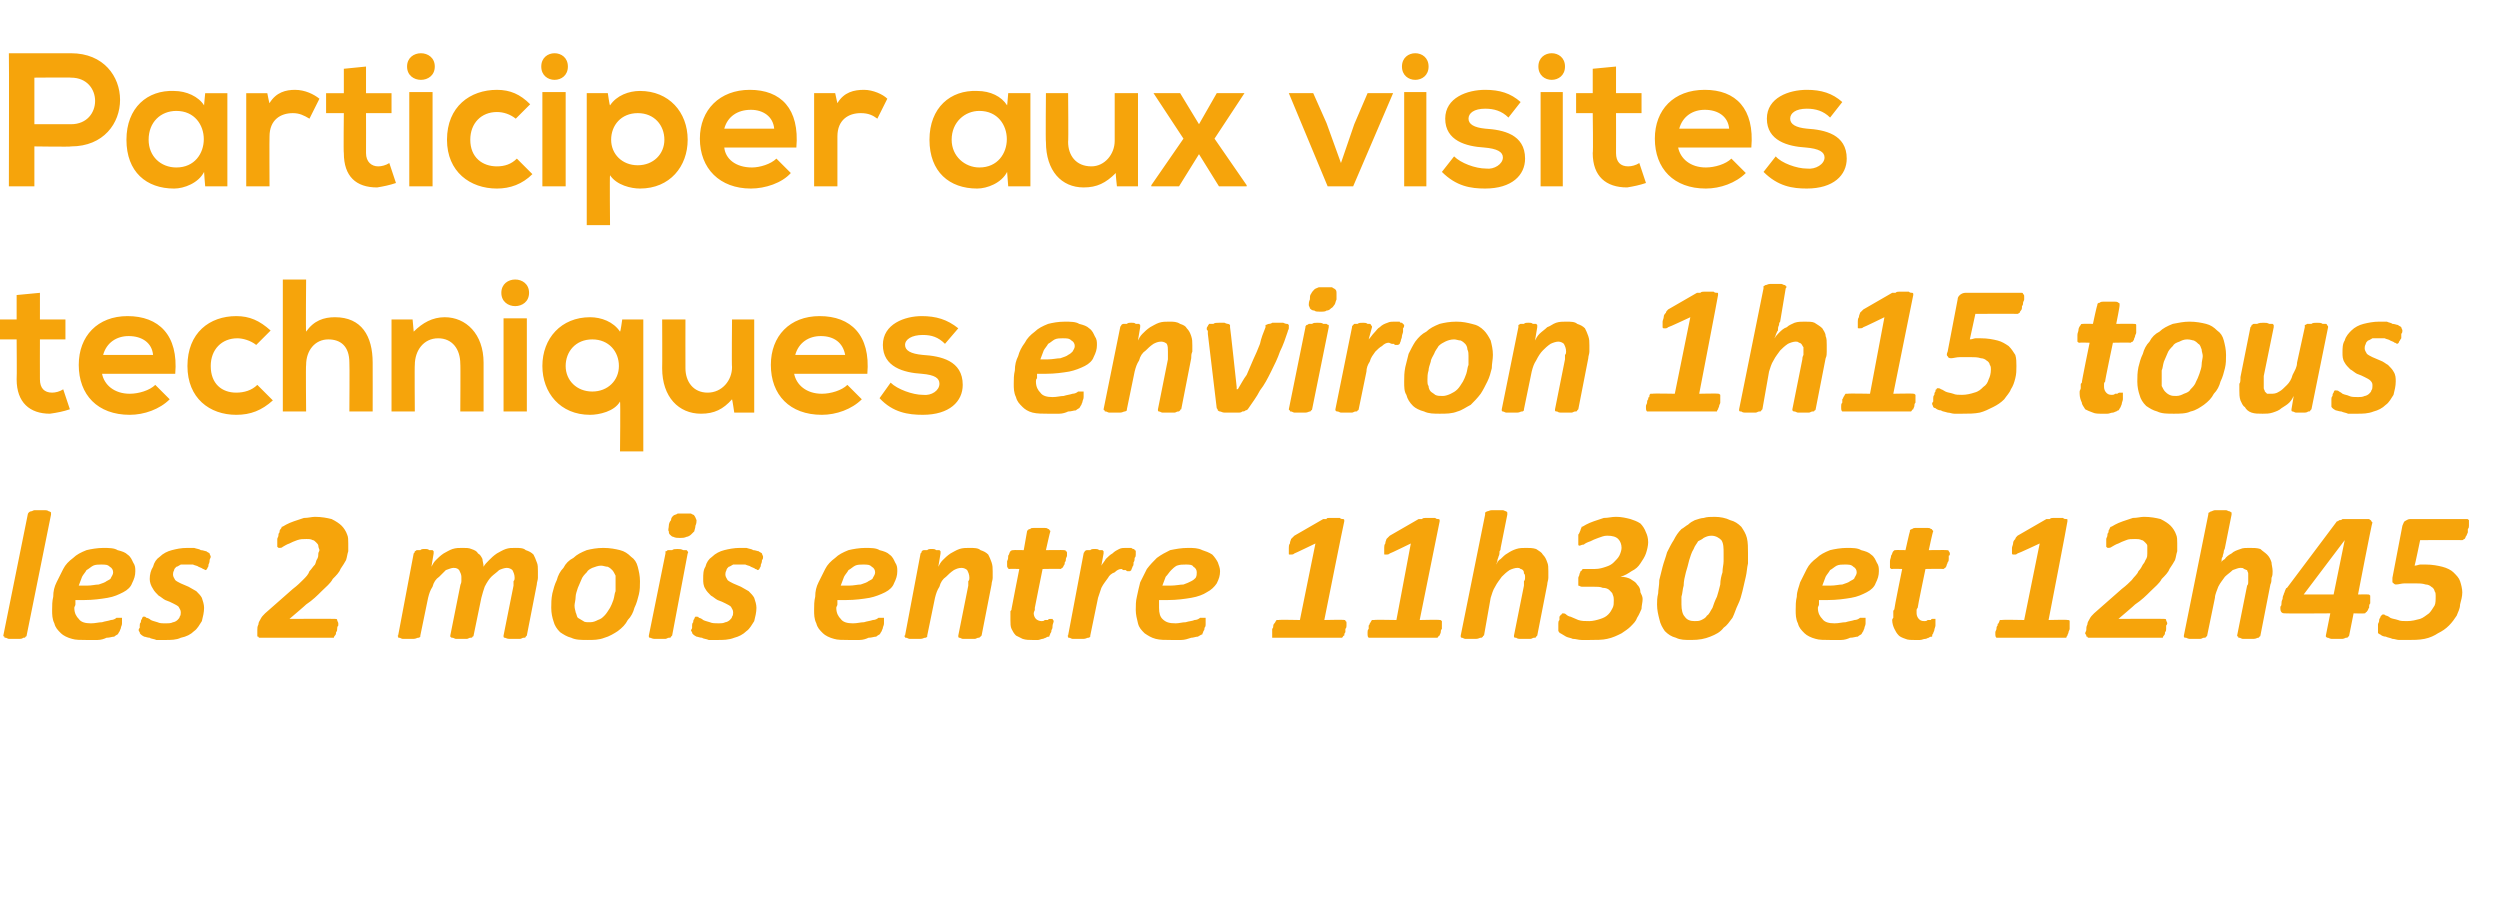
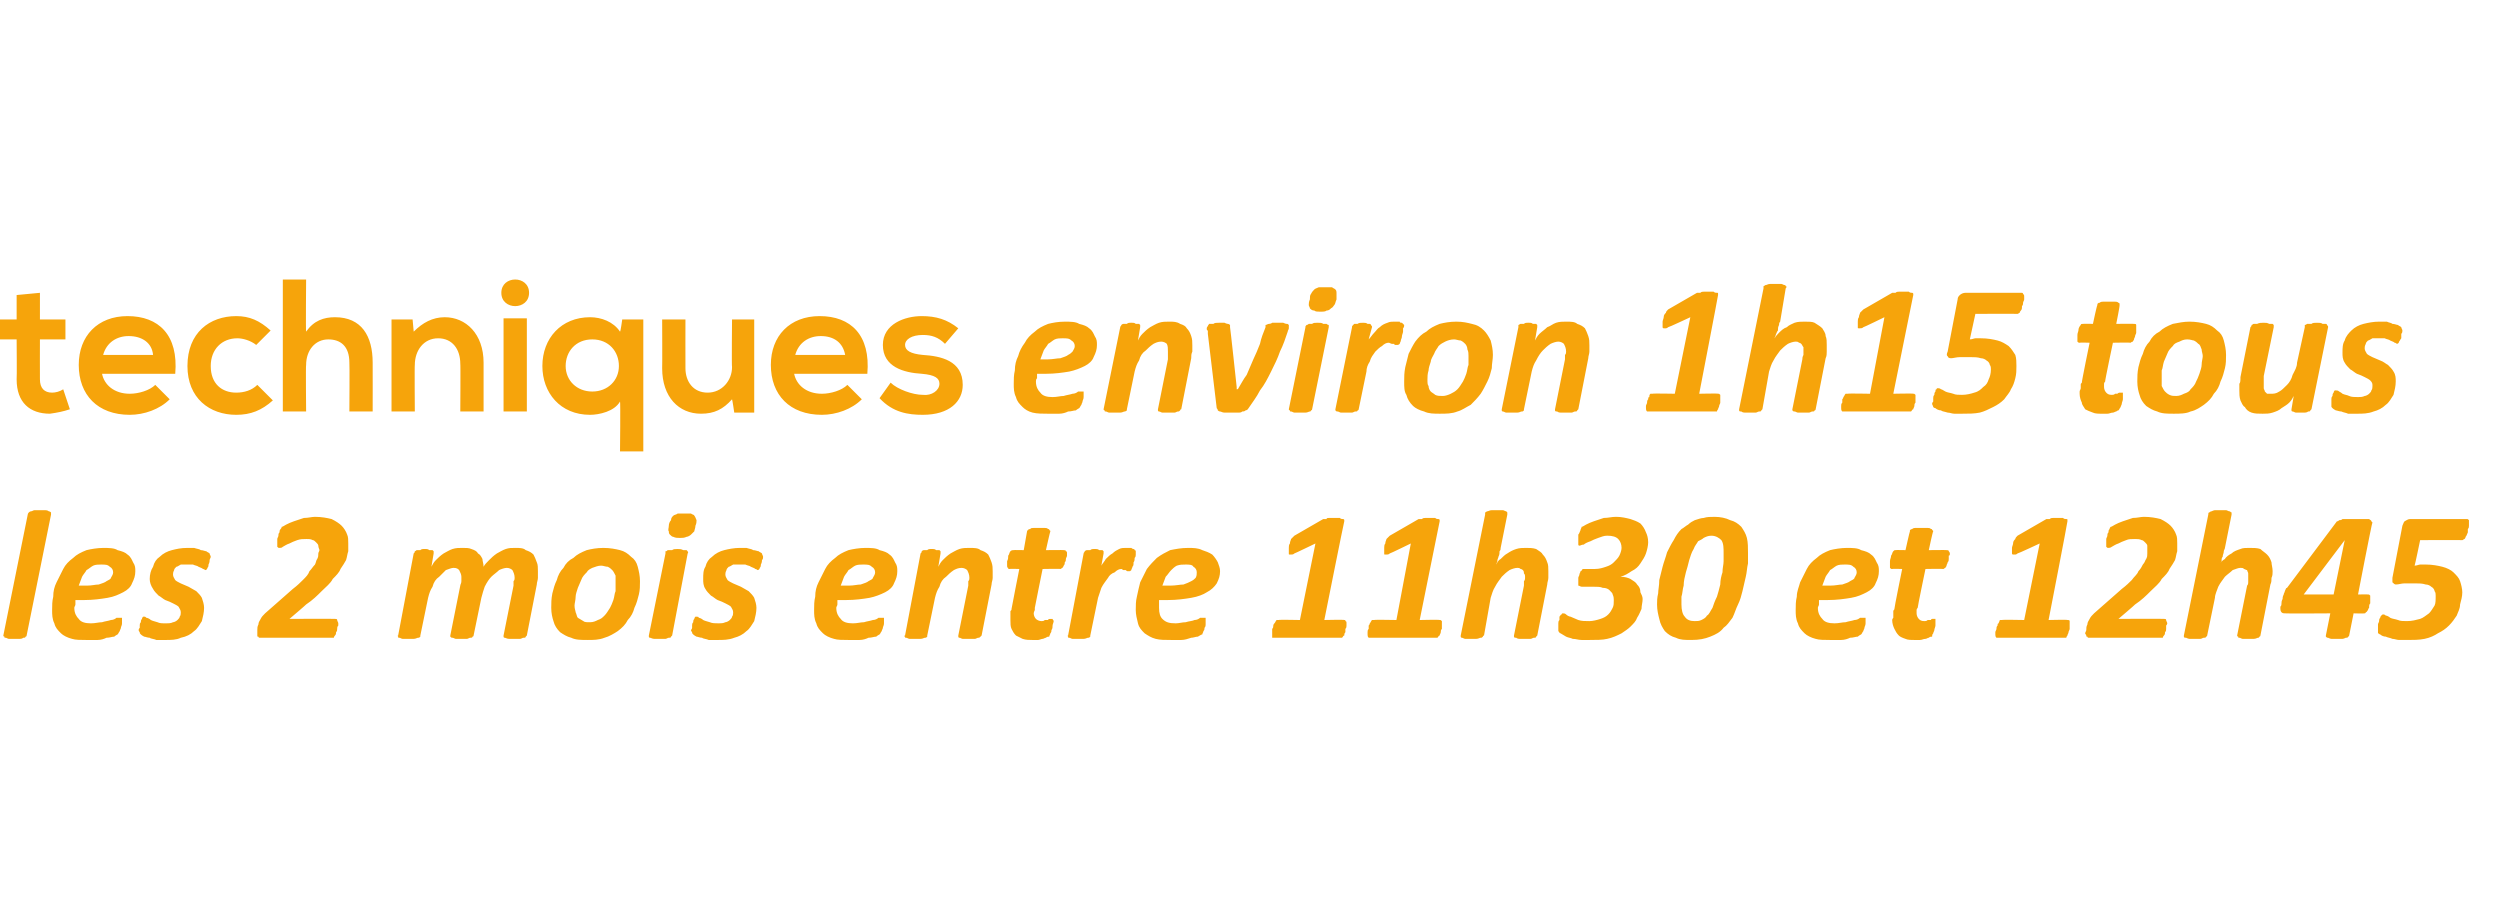
<svg xmlns="http://www.w3.org/2000/svg" version="1.1" width="225.4px" height="83.3px" viewBox="0 -4 225.4 83.3" style="top:-4px">
  <desc>Participer aux visites techniques environ 1h15 tous les 2 mois entre 11h30 et 12h45</desc>
  <defs />
  <g id="Polygon44850">
    <path d="m2.4 53.3c0 0 0 .1-.1.1c0 .1-.1.1-.2.1c0 0-.1.1-.3.1c-.1 0-.3 0-.5 0c-.2 0-.4 0-.5 0c-.1 0-.2-.1-.3-.1c-.1 0-.1 0-.1-.1c-.1 0-.1-.1-.1-.1c0 0 2.2-10.9 2.2-10.9c0-.1.1-.2.1-.2c0 0 .1-.1.2-.1c.1 0 .2-.1.3-.1c.2 0 .3 0 .5 0c.2 0 .4 0 .5 0c.2 0 .3.1.3.1c.1 0 .2.1.2.1c0 0 0 .1 0 .2c0 0-2.2 10.9-2.2 10.9zm9.8-5.8c0 .4-.1.7-.3 1.1c-.1.3-.4.6-.8.8c-.4.2-.8.4-1.4.5c-.6.1-1.3.2-2.1.2c0 0-.8 0-.8 0c0 .1 0 .3 0 .4c0 .1-.1.2-.1.3c0 .5.2.8.4 1c.2.3.6.4 1.1.4c.4 0 .7-.1 1-.1c.3-.1.5-.1.8-.2c.2 0 .4-.1.5-.2c.2 0 .3 0 .3 0c.1 0 .1 0 .2 0c0 .1 0 .1 0 .2c0 .1 0 .2 0 .3c0 .2-.1.3-.1.4c0 .1-.1.2-.1.3c-.1.1-.1.2-.2.3c0 0-.2.1-.3.2c-.2 0-.4.1-.7.1c-.2.1-.5.2-.8.2c-.3 0-.6 0-1 0c-.5 0-1 0-1.3-.1c-.4-.1-.8-.3-1-.5c-.3-.3-.5-.5-.6-.9c-.2-.4-.2-.8-.2-1.2c0-.4 0-.8.1-1.2c0-.5.1-.9.3-1.3c.2-.4.4-.8.6-1.2c.2-.4.5-.7.9-1c.3-.3.7-.5 1.2-.7c.4-.1 1-.2 1.5-.2c.5 0 1 0 1.3.2c.4.1.7.2.9.4c.3.2.4.5.5.7c.2.3.2.5.2.8zm-2 .1c0-.2-.1-.4-.3-.5c-.2-.2-.4-.2-.8-.2c-.2 0-.5 0-.7.1c-.2.1-.4.3-.6.4c-.1.2-.3.4-.4.6c-.1.3-.2.5-.3.8c0 0 .7 0 .7 0c.5 0 .8-.1 1.1-.1c.3-.1.6-.2.7-.3c.2-.1.4-.2.4-.3c.1-.2.2-.3.2-.5zm8.7-1.7c0 .1.1.2.1.3c0 .1-.1.2-.1.3c0 .1 0 .2-.1.4c0 .1 0 .2-.1.3c0 .1-.1.2-.2.2c0 0-.1-.1-.2-.1c-.1-.1-.2-.1-.4-.2c-.1-.1-.3-.1-.5-.2c-.1 0-.4 0-.6 0c-.2 0-.4 0-.5 0c-.2.1-.3.2-.4.2c-.1.1-.2.2-.2.3c-.1.2-.1.3-.1.4c0 .2.1.3.2.5c.1.1.3.2.5.3c.2.1.5.2.7.3c.2.1.5.3.7.4c.2.2.4.4.5.6c.1.3.2.6.2.9c0 .4-.1.8-.2 1.2c-.2.3-.4.7-.7.9c-.3.3-.7.5-1.2.6c-.4.2-.9.2-1.4.2c-.3 0-.6 0-.8 0c-.2-.1-.5-.1-.6-.2c-.2 0-.4-.1-.5-.1c-.2-.1-.3-.2-.3-.2c-.1-.1-.1-.1-.1-.2c0 0-.1-.1-.1-.2c0 0 0-.1.1-.2c0 0 0-.1 0-.2c0-.1 0-.2.1-.3c0-.1 0-.2.1-.3c0 0 0-.1.1-.2c0 0 0 0 .1 0c.1 0 .1 0 .2.1c.1 0 .3.1.4.2c.2.1.3.1.6.2c.2.1.4.1.8.1c.2 0 .4 0 .6-.1c.1 0 .3-.1.4-.2c.1-.1.2-.2.2-.3c.1-.1.1-.3.1-.4c0-.2-.1-.3-.2-.5c-.1-.1-.3-.2-.5-.3c-.2-.1-.4-.2-.7-.3c-.2-.1-.4-.3-.6-.4c-.2-.2-.4-.4-.5-.6c-.2-.3-.3-.6-.3-.9c0-.4.1-.8.3-1.1c.1-.4.3-.7.6-.9c.3-.3.7-.5 1.1-.6c.4-.1.8-.2 1.4-.2c.2 0 .4 0 .6 0c.3.1.5.1.6.2c.2 0 .4.1.5.1c.1.1.2.1.3.2c0 0 0 0 0 0zm11.6 6.3c0 0 0 .1 0 .2c-.1.1-.1.2-.1.3c0 .1 0 .2-.1.3c0 .1 0 .2-.1.3c0 0-.1.1-.1.2c-.1 0-.1 0-.2 0c0 0-6.2 0-6.2 0c-.1 0-.2 0-.3 0c0 0-.1 0-.1-.1c-.1 0-.1 0-.1-.1c0-.1 0-.1 0-.2c0-.1 0-.2 0-.3c0-.2 0-.3.1-.5c0-.2.1-.3.2-.5c.1-.2.2-.3.4-.5c0 0 2.5-2.2 2.5-2.2c.4-.3.7-.6.9-.8c.3-.3.5-.5.6-.8c.2-.2.3-.4.5-.6c.1-.2.1-.4.2-.5c.1-.2.1-.3.1-.5c0-.1.1-.2.1-.3c0-.1-.1-.2-.1-.4c0-.1-.1-.2-.2-.3c-.1-.1-.2-.2-.3-.2c-.2-.1-.3-.1-.6-.1c-.3 0-.5 0-.8.1c-.3.1-.5.2-.7.3c-.3.1-.4.2-.6.3c-.1.1-.2.1-.3.1c-.1 0-.1 0-.2-.1c0-.1 0-.2 0-.3c0 0 0-.1 0-.1c0-.1 0-.2 0-.3c0-.1.1-.2.1-.3c0-.1 0-.2.1-.3c0-.1 0-.2.1-.3c0 0 .1-.1.1-.2c.1 0 .2-.1.4-.2c.2-.1.4-.2.7-.3c.3-.1.6-.2.9-.3c.4 0 .7-.1 1-.1c.6 0 1.1.1 1.5.2c.4.2.7.4.9.6c.2.2.4.5.5.8c.1.2.1.5.1.8c0 .2 0 .5 0 .7c-.1.3-.1.5-.2.8c-.1.2-.3.5-.5.8c-.1.3-.4.6-.7.9c-.2.4-.6.7-1 1.1c-.4.4-.8.8-1.4 1.2c.03 0-1.5 1.3-1.5 1.3c0 0 4.1-.02 4.1 0c.1 0 .2 0 .2.1c0 .1.1.2.1.3zm17 1.1c0 0-.1.1-.1.1c0 .1-.1.1-.2.1c-.1 0-.2.1-.3.1c-.2 0-.3 0-.5 0c-.2 0-.4 0-.5 0c-.2 0-.3-.1-.4-.1c0 0-.1 0-.1-.1c0 0 0-.1 0-.1c0 0 .9-4.5.9-4.5c0-.1 0-.2 0-.4c.1-.1.1-.2.1-.3c0-.3-.1-.5-.2-.7c-.1-.1-.3-.2-.5-.2c-.2 0-.5.1-.7.2c-.2.2-.5.4-.7.6c-.2.2-.4.5-.6.9c-.1.3-.2.6-.3 1c0 0-.7 3.4-.7 3.4c0 0 0 .1-.1.1c0 .1-.1.1-.2.1c-.1 0-.2.1-.3.1c-.1 0-.3 0-.5 0c-.2 0-.4 0-.5 0c-.1 0-.2-.1-.3-.1c-.1 0-.1 0-.2-.1c0 0 0-.1 0-.1c0 0 .9-4.5.9-4.5c0-.1.1-.2.1-.4c0-.1 0-.2 0-.4c0-.2-.1-.4-.2-.6c-.1-.1-.2-.2-.5-.2c-.2 0-.4.1-.7.2c-.2.2-.4.4-.6.6c-.3.2-.5.5-.6.9c-.2.3-.3.6-.4 1c0 0-.7 3.4-.7 3.4c0 0 0 .1 0 .1c-.1.1-.1.1-.2.1c-.1 0-.2.1-.4.1c-.1 0-.3 0-.5 0c-.2 0-.3 0-.5 0c-.1 0-.2-.1-.3-.1c-.1 0-.1 0-.1-.1c0 0-.1-.1 0-.1c0 0 1.4-7.4 1.4-7.4c.1-.1.1-.1.1-.2c.1 0 .1-.1.2-.1c.1 0 .2 0 .3 0c.1-.1.2-.1.4-.1c.2 0 .3 0 .4.1c.1 0 .2 0 .3 0c0 0 .1.1.1.1c0 .1 0 .1 0 .2c0 0-.2 1.2-.2 1.2c.1-.2.2-.4.4-.6c.2-.2.4-.4.7-.6c.2-.1.5-.3.8-.4c.3-.1.6-.1.9-.1c.3 0 .6 0 .8.1c.3.1.5.2.6.4c.2.1.3.3.4.5c0 .2.1.4.1.7c.1-.2.3-.4.5-.6c.2-.2.4-.4.7-.6c.2-.1.5-.3.8-.4c.3-.1.5-.1.9-.1c.3 0 .7 0 .9.2c.3.1.5.2.7.4c.1.2.2.4.3.7c.1.2.1.5.1.8c0 .2 0 .4 0 .6c0 .2-.1.4-.1.6c0 0-.9 4.6-.9 4.6zm10.2-4.9c0 .4 0 .8-.1 1.2c-.1.4-.2.8-.4 1.2c-.1.4-.3.8-.6 1.1c-.2.4-.5.7-.9 1c-.3.2-.8.5-1.2.6c-.5.2-1 .2-1.5.2c-.6 0-1.1 0-1.5-.2c-.4-.1-.7-.3-1-.5c-.3-.3-.5-.6-.6-1c-.1-.3-.2-.7-.2-1.2c0-.4 0-.8.1-1.3c.1-.4.2-.8.4-1.2c.1-.4.3-.8.6-1.1c.2-.4.5-.7.9-.9c.3-.3.7-.5 1.2-.7c.4-.1.9-.2 1.5-.2c.6 0 1.1.1 1.5.2c.4.1.7.3 1 .6c.3.2.5.5.6.9c.1.4.2.8.2 1.3zm-2.2.1c0-.2 0-.4 0-.6c-.1-.2-.2-.4-.3-.5c-.1-.1-.2-.2-.4-.3c-.2 0-.4-.1-.6-.1c-.3 0-.5.1-.8.2c-.2.1-.4.2-.5.4c-.2.2-.4.4-.5.7c-.1.2-.2.5-.3.7c-.1.3-.2.6-.2.8c0 .3-.1.6-.1.8c0 .3.1.5.1.6c.1.2.1.4.2.5c.2.1.3.2.5.3c.1.1.3.1.6.1c.3 0 .5-.1.7-.2c.3-.1.4-.2.6-.4c.2-.2.3-.4.5-.7c.1-.2.2-.4.3-.7c.1-.3.1-.6.2-.8c0-.3 0-.6 0-.8zm7.2-5.1c0 .2-.1.4-.1.5c-.1.1-.2.2-.3.3c-.1.1-.3.2-.4.2c-.2.1-.4.1-.6.1c-.2 0-.4 0-.6-.1c-.1 0-.2-.1-.3-.2c-.1-.1-.1-.2-.1-.3c-.1-.1 0-.3 0-.5c0-.2.1-.4.2-.5c0-.2.1-.3.2-.4c.1-.1.3-.1.4-.2c.2 0 .4 0 .6 0c.3 0 .5 0 .6 0c.1.1.3.1.3.2c.1.1.1.2.2.4c0 .1 0 .3-.1.5zm-2.1 9.9c0 0-.1.1-.1.1c0 .1-.1.1-.2.1c-.1 0-.2.1-.3.1c-.2 0-.3 0-.5 0c-.2 0-.4 0-.5 0c-.2 0-.3-.1-.4-.1c0 0-.1 0-.1-.1c0 0 0-.1 0-.1c0 0 1.5-7.4 1.5-7.4c0-.1 0-.1 0-.2c.1 0 .1 0 .2-.1c.1 0 .2 0 .4 0c.1-.1.3-.1.5-.1c.2 0 .3 0 .5.1c.1 0 .2 0 .3 0c.1.1.1.1.1.1c0 .1.1.1 0 .2c0 0-1.4 7.4-1.4 7.4zm8.1-7.4c0 .1.1.2.1.3c0 .1 0 .2-.1.3c0 .1 0 .2-.1.4c0 .1 0 .2-.1.3c0 .1-.1.2-.2.2c0 0-.1-.1-.2-.1c-.1-.1-.2-.1-.4-.2c-.1-.1-.3-.1-.5-.2c-.1 0-.4 0-.6 0c-.2 0-.4 0-.5 0c-.2.1-.3.2-.4.2c-.1.1-.2.2-.2.3c-.1.2-.1.3-.1.4c0 .2.1.3.2.5c.1.1.3.2.5.3c.2.1.5.2.7.3c.2.1.5.3.7.4c.2.2.4.4.5.6c.1.3.2.6.2.9c0 .4-.1.8-.2 1.2c-.2.3-.4.7-.7.9c-.3.3-.7.5-1.1.6c-.5.2-1 .2-1.5.2c-.3 0-.6 0-.8 0c-.2-.1-.5-.1-.6-.2c-.2 0-.4-.1-.5-.1c-.2-.1-.3-.2-.3-.2c-.1-.1-.1-.1-.1-.2c0 0-.1-.1-.1-.2c0 0 .1-.1.1-.2c0 0 0-.1 0-.2c0-.1 0-.2.1-.3c0-.1 0-.2.1-.3c0 0 0-.1.1-.2c0 0 0 0 .1 0c.1 0 .2 0 .2.1c.1 0 .3.1.4.2c.2.1.3.1.6.2c.2.1.5.1.8.1c.2 0 .4 0 .6-.1c.1 0 .3-.1.4-.2c.1-.1.2-.2.2-.3c.1-.1.1-.3.1-.4c0-.2-.1-.3-.2-.5c-.1-.1-.3-.2-.5-.3c-.2-.1-.4-.2-.7-.3c-.2-.1-.4-.3-.6-.4c-.2-.2-.4-.4-.5-.6c-.2-.3-.2-.6-.2-.9c0-.4 0-.8.2-1.1c.1-.4.3-.7.6-.9c.3-.3.7-.5 1.1-.6c.4-.1.9-.2 1.4-.2c.2 0 .4 0 .6 0c.3.1.5.1.6.2c.2 0 .4.1.5.1c.1.1.2.1.3.2c0 0 0 0 0 0zm12.2 1.6c0 .4-.1.7-.3 1.1c-.1.3-.4.6-.8.8c-.4.2-.9.4-1.4.5c-.6.1-1.3.2-2.1.2c0 0-.8 0-.8 0c0 .1 0 .3 0 .4c0 .1-.1.2-.1.3c0 .5.2.8.4 1c.2.3.6.4 1.1.4c.4 0 .7-.1 1-.1c.3-.1.5-.1.8-.2c.2 0 .4-.1.5-.2c.1 0 .3 0 .3 0c.1 0 .1 0 .2 0c0 .1 0 .1 0 .2c0 .1 0 .2 0 .3c0 .2-.1.3-.1.4c0 .1-.1.2-.1.3c-.1.1-.1.2-.2.3c0 0-.2.1-.3.2c-.2 0-.4.1-.7.1c-.2.1-.5.2-.8.2c-.3 0-.6 0-1 0c-.5 0-1 0-1.3-.1c-.4-.1-.8-.3-1-.5c-.3-.3-.5-.5-.6-.9c-.2-.4-.2-.8-.2-1.2c0-.4 0-.8.1-1.2c0-.5.1-.9.3-1.3c.2-.4.4-.8.6-1.2c.2-.4.5-.7.9-1c.3-.3.7-.5 1.2-.7c.4-.1 1-.2 1.5-.2c.5 0 1 0 1.3.2c.4.1.7.2.9.4c.3.2.4.5.5.7c.2.3.2.5.2.8zm-2 .1c0-.2-.1-.4-.3-.5c-.2-.2-.4-.2-.8-.2c-.2 0-.5 0-.7.1c-.2.1-.4.3-.6.4c-.1.2-.3.4-.4.6c-.1.3-.2.5-.3.8c0 0 .7 0 .7 0c.5 0 .8-.1 1.1-.1c.3-.1.6-.2.7-.3c.2-.1.4-.2.4-.3c.1-.2.2-.3.2-.5zm10.6-.1c0 .2 0 .4 0 .6c0 .2-.1.4-.1.6c0 0-.9 4.6-.9 4.6c0 0-.1.1-.1.1c-.1.1-.1.1-.2.1c-.1 0-.2.1-.3.1c-.2 0-.3 0-.6 0c-.2 0-.3 0-.5 0c-.1 0-.2-.1-.3-.1c0 0-.1 0-.1-.1c0 0 0-.1 0-.1c0 0 .9-4.5.9-4.5c0-.1 0-.2 0-.4c.1-.1.1-.2.1-.3c0-.3-.1-.5-.2-.7c-.1-.1-.3-.2-.5-.2c-.3 0-.5.1-.7.2c-.3.2-.5.4-.7.6c-.3.2-.5.5-.6.9c-.2.3-.3.6-.4 1c0 0-.7 3.4-.7 3.4c0 0 0 .1 0 .1c-.1.1-.1.1-.2.1c-.1 0-.2.1-.4.1c-.1 0-.3 0-.5 0c-.2 0-.3 0-.5 0c-.1 0-.2-.1-.3-.1c-.1 0-.1 0-.1-.1c-.1 0-.1-.1 0-.1c0 0 1.4-7.4 1.4-7.4c.1-.1.1-.1.1-.2c0 0 .1-.1.2-.1c.1 0 .1 0 .3 0c.1-.1.2-.1.4-.1c.2 0 .3 0 .4.1c.1 0 .2 0 .3 0c0 0 .1.1.1.1c0 .1 0 .1 0 .2c0 0-.2 1.2-.2 1.2c.1-.2.2-.4.4-.6c.2-.2.4-.4.7-.6c.2-.1.5-.3.8-.4c.3-.1.6-.1.9-.1c.4 0 .8 0 1 .2c.3.1.5.2.7.4c.1.2.2.4.3.7c.1.3.1.5.1.8zm6.7-1.6c0 .1 0 .2 0 .2c0 .1-.1.2-.1.3c0 .1 0 .2-.1.3c0 .1 0 .2-.1.3c0 .1-.1.1-.1.2c-.1 0-.1.1-.2.1c.02-.03-1.6 0-1.6 0c0 0-.7 3.45-.7 3.5c0 0 0 .1 0 .2c-.1.2-.1.3-.1.3c0 .2.1.4.2.5c.1.1.3.2.5.2c.1 0 .2 0 .3-.1c.1 0 .2 0 .3 0c0-.1.1-.1.2-.1c0 0 .1 0 .1 0c0 0 .1 0 .1 0c0 .1.1.1.1.2c0 .1-.1.3-.1.4c0 .1 0 .3-.1.4c0 .1 0 .2-.1.3c0 .1-.1.2-.1.3c-.1 0-.2 0-.3.1c-.1 0-.2.1-.3.1c-.1 0-.3.1-.4.1c-.2 0-.4 0-.5 0c-.3 0-.6 0-.9-.1c-.2-.1-.4-.2-.6-.3c-.2-.2-.3-.4-.4-.6c-.1-.2-.1-.5-.1-.8c0-.1 0-.2 0-.2c0-.1 0-.2 0-.3c0-.1 0-.2 0-.3c.1-.1.1-.1.1-.2c-.01-.01.7-3.6.7-3.6c0 0-.88-.03-.9 0c-.1 0-.1 0-.1-.1c-.1 0-.1-.1-.1-.3c0-.1 0-.2 0-.3c.1-.2.1-.3.1-.5c.1-.1.1-.3.2-.4c.1-.1.2-.1.3-.1c-.03-.02.9 0 .9 0c0 0 .29-1.67.3-1.7c0 0 0-.1.1-.1c0-.1.1-.1.2-.1c0-.1.2-.1.3-.1c.1 0 .3 0 .5 0c.2 0 .4 0 .5 0c.1 0 .2 0 .3.1c.1 0 .1 0 .1.1c.1 0 .1.1.1.1c-.03.03-.4 1.7-.4 1.7c0 0 1.64-.02 1.6 0c.1 0 .2 0 .2.1c.1 0 .1.1.1.2zm6.1-.3c.1 0 .1.1.1.1c0 .1 0 .2 0 .3c0 .1 0 .2-.1.3c0 .1 0 .3-.1.4c0 .2 0 .3-.1.4c0 .1-.1.2-.1.3c-.1.1-.1.1-.2.1c0 0-.1 0-.1 0c-.1 0-.1 0-.2-.1c-.1 0-.1 0-.2 0c-.1 0-.1-.1-.2-.1c-.2 0-.4.1-.6.3c-.3.1-.5.3-.6.5c-.2.3-.4.5-.6.9c-.1.3-.2.6-.3.9c0 0-.7 3.4-.7 3.4c0 0 0 .1 0 .1c-.1.1-.1.1-.2.1c-.1 0-.2.1-.4.1c-.1 0-.3 0-.5 0c-.2 0-.3 0-.5 0c-.1 0-.2-.1-.3-.1c-.1 0-.1 0-.1-.1c0 0-.1-.1 0-.1c0 0 1.4-7.4 1.4-7.4c0-.1.1-.1.1-.2c0 0 .1-.1.2-.1c.1 0 .1 0 .3 0c.1-.1.2-.1.4-.1c.2 0 .3 0 .4.1c.1 0 .2 0 .3 0c0 0 .1.1.1.1c0 .1 0 .1 0 .2c0 0-.2 1.1-.2 1.1c.1-.2.3-.4.4-.6c.2-.2.4-.4.6-.5c.2-.2.4-.3.6-.4c.2-.1.4-.1.6-.1c.1 0 .2 0 .3 0c.1 0 .1 0 .2 0c.1.1.2.1.2.1c.1 0 .1.1.1.1c0 0 0 0 0 0zm7.7 1.9c0 .4-.1.7-.3 1.1c-.2.3-.5.6-.9.8c-.3.2-.8.4-1.4.5c-.6.1-1.3.2-2.1.2c0 0-.8 0-.8 0c0 .1 0 .3 0 .4c0 .1 0 .2 0 .3c0 .5.1.8.3 1c.3.3.6.4 1.2.4c.3 0 .6-.1.9-.1c.3-.1.6-.1.8-.2c.2 0 .4-.1.5-.2c.2 0 .3 0 .4 0c0 0 .1 0 .1 0c0 .1 0 .1 0 .2c0 .1 0 .2 0 .3c0 .2 0 .3-.1.4c0 .1 0 .2-.1.3c0 .1-.1.2-.1.3c-.1 0-.2.1-.4.2c-.2 0-.4.1-.6.1c-.3.1-.6.2-.9.2c-.3 0-.6 0-.9 0c-.6 0-1 0-1.4-.1c-.4-.1-.7-.3-1-.5c-.3-.3-.5-.5-.6-.9c-.1-.4-.2-.8-.2-1.2c0-.4 0-.8.1-1.2c.1-.5.2-.9.3-1.3c.2-.4.4-.8.6-1.2c.3-.4.6-.7.9-1c.4-.3.8-.5 1.2-.7c.5-.1 1-.2 1.6-.2c.5 0 .9 0 1.3.2c.3.1.6.2.9.4c.2.2.4.5.5.7c.1.3.2.5.2.8zm-2.1.1c0-.2-.1-.4-.3-.5c-.1-.2-.4-.2-.7-.2c-.3 0-.5 0-.8.1c-.2.1-.4.3-.5.4c-.2.2-.3.4-.5.6c-.1.3-.2.5-.3.8c0 0 .7 0 .7 0c.5 0 .9-.1 1.2-.1c.3-.1.5-.2.7-.3c.2-.1.3-.2.4-.3c.1-.2.1-.3.1-.5zm13.5 4.6c0 .1 0 .1 0 .2c0 .1 0 .2-.1.3c0 .1 0 .2 0 .3c-.1.1-.1.2-.1.3c-.1 0-.1.1-.2.2c0 0-.1 0-.2 0c0 0-5.9 0-5.9 0c-.1 0-.1 0-.2 0c0-.1 0-.2 0-.3c0-.1 0-.1 0-.2c0-.1 0-.2 0-.3c.1-.1.1-.2.1-.3c0-.1.1-.2.1-.2c.1-.1.1-.2.2-.3c0 0 .1 0 .2 0c-.04-.04 1.9 0 1.9 0l1.4-6.9c0 0-1.9.92-1.9.9c-.1.1-.2.1-.3.1c0 0-.1 0-.1 0c-.1 0-.1 0-.1-.1c0 0 0-.1 0-.2c0-.1 0-.2 0-.3c0-.1 0-.3.1-.4c0-.2.1-.3.1-.4c.1-.1.2-.2.3-.3c0 0 2.6-1.5 2.6-1.5c0 0 .1 0 .1 0c.1 0 .1 0 .2 0c0-.1.1-.1.2-.1c.2 0 .3 0 .5 0c.2 0 .3 0 .5 0c.1.1.2.1.3.1c0 0 .1 0 .1.1c0 0 0 0 0 .1c-.02-.01-1.8 8.9-1.8 8.9c0 0 1.78-.04 1.8 0c.1 0 .1 0 .1.1c.1 0 .1.1.1.2zm8.6 0c0 .1 0 .1 0 .2c0 .1 0 .2 0 .3c-.1.1-.1.2-.1.3c0 .1-.1.2-.1.3c-.1 0-.1.1-.2.2c0 0-.1 0-.1 0c0 0-6 0-6 0c0 0-.1 0-.1 0c-.1-.1-.1-.2-.1-.3c0-.1 0-.1 0-.2c0-.1 0-.2.1-.3c0-.1 0-.2 0-.3c.1-.1.1-.2.1-.2c.1-.1.1-.2.2-.3c0 0 .1 0 .2 0c-.03-.04 2 0 2 0l1.3-6.9c0 0-1.88.92-1.9.9c-.1.1-.2.1-.3.1c0 0-.1 0-.1 0c-.1 0-.1 0-.1-.1c0 0 0-.1 0-.2c0-.1 0-.2 0-.3c0-.1 0-.3.1-.4c0-.2.1-.3.1-.4c.1-.1.2-.2.3-.3c0 0 2.6-1.5 2.6-1.5c0 0 .1 0 .1 0c.1 0 .1 0 .2 0c.1-.1.2-.1.3-.1c.1 0 .2 0 .4 0c.2 0 .4 0 .5 0c.1.1.2.1.3.1c0 0 .1 0 .1.1c0 0 0 0 0 .1c0-.01-1.8 8.9-1.8 8.9c0 0 1.8-.04 1.8 0c.1 0 .1 0 .2.1c0 0 0 .1 0 .2zm8.6 1.1c0 0-.1.1-.1.1c0 .1-.1.1-.2.1c-.1 0-.2.1-.3.1c-.2 0-.3 0-.5 0c-.2 0-.4 0-.5 0c-.2 0-.3-.1-.3-.1c-.1 0-.2 0-.2-.1c0 0 0-.1 0-.1c0 0 .9-4.5.9-4.5c0-.1 0-.2 0-.4c.1-.1.1-.2.1-.4c0-.1 0-.2-.1-.3c0-.1 0-.2-.1-.3c0 0-.1-.1-.2-.1c-.1-.1-.2-.1-.3-.1c-.2 0-.5.1-.7.2c-.3.2-.5.4-.7.6c-.2.3-.4.5-.6.9c-.2.3-.3.7-.4 1c0 0-.6 3.4-.6 3.4c-.1 0-.1.1-.1.1c-.1.1-.1.1-.2.1c-.1 0-.2.1-.4.1c-.1 0-.3 0-.5 0c-.2 0-.3 0-.5 0c-.1 0-.2-.1-.3-.1c0 0-.1 0-.1-.1c0 0 0-.1 0-.1c0 0 2.2-10.9 2.2-10.9c0-.1 0-.2 0-.2c.1 0 .1-.1.2-.1c.1 0 .2-.1.4-.1c.1 0 .3 0 .5 0c.2 0 .3 0 .5 0c.1 0 .2.1.3.1c0 0 .1.1.1.1c0 0 0 .1 0 .2c0 0-.6 3-.6 3c0 .1 0 .2-.1.3c0 .2 0 .3-.1.5c0 .1-.1.2-.1.4c0 .1-.1.2-.1.3c.1-.2.2-.4.4-.5c.2-.2.4-.4.6-.5c.3-.2.5-.3.8-.4c.3-.1.6-.1.9-.1c.3 0 .6 0 .9.1c.3.2.5.3.6.5c.2.2.3.4.4.7c.1.2.1.5.1.8c0 .2 0 .4 0 .6c0 .2-.1.4-.1.6c0 0-.9 4.6-.9 4.6zm9.5-3.3c0 .3-.1.6-.1.9c-.1.2-.2.5-.4.8c-.1.3-.3.5-.6.8c-.2.2-.5.4-.8.6c-.4.2-.8.4-1.3.5c-.4.1-1 .1-1.6.1c-.2 0-.5 0-.7 0c-.3 0-.5-.1-.8-.1c-.2-.1-.4-.1-.6-.2c-.2-.1-.3-.2-.5-.3c-.1 0-.1-.1-.2-.2c0 0 0-.1 0-.3c0 0 0-.1 0-.2c0 0 0-.1 0-.2c0-.1 0-.2.1-.3c0-.1 0-.2 0-.3c.1-.1.1-.2.2-.2c0-.1.1-.1.1-.1c.1 0 .2 0 .3.1c.1.1.3.2.4.2c.2.1.5.2.7.3c.3.1.6.1 1 .1c.3 0 .7-.1 1-.2c.3-.1.5-.2.7-.4c.2-.2.3-.4.4-.6c.1-.2.1-.4.1-.7c0-.1 0-.3-.1-.5c0-.1-.1-.2-.3-.4c-.1-.1-.3-.2-.6-.2c-.2-.1-.5-.1-.9-.1c0 0-1 0-1 0c-.1 0-.2-.1-.3-.1c0 0 0-.1 0-.2c0-.1 0-.1 0-.2c0-.1 0-.2 0-.3c0-.1.1-.2.1-.3c0-.1.1-.2.1-.3c.1 0 .1-.1.2-.2c0 0 .1 0 .2 0c0 0 .9 0 .9 0c.4 0 .7-.1 1-.2c.3-.1.5-.2.7-.4c.2-.2.4-.4.5-.6c.1-.2.2-.5.2-.7c0-.3-.1-.6-.3-.8c-.2-.2-.5-.3-1-.3c-.3 0-.5.1-.8.2c-.3.1-.5.2-.7.3c-.3.1-.5.2-.6.3c-.2 0-.3.1-.4.1c0 0-.1 0-.1-.1c0-.1 0-.1 0-.2c0-.1 0-.2 0-.3c0-.1 0-.2 0-.4c.1-.1.1-.2.2-.4c0-.1.1-.2.1-.3c.1 0 .2-.1.4-.2c.2-.1.4-.2.7-.3c.3-.1.6-.2.9-.3c.4 0 .7-.1 1.1-.1c.5 0 .9.1 1.3.2c.3.1.6.2.9.4c.2.2.4.5.5.8c.1.2.2.5.2.9c0 .3-.1.7-.2 1c-.1.3-.3.6-.5.9c-.2.3-.4.5-.8.7c-.3.2-.6.4-1 .5c0 0 0 0 0 0c.4 0 .7.1.9.2c.3.2.5.3.6.5c.2.2.3.4.3.7c.1.2.2.4.2.6zm9.5-4.1c0 .2 0 .6 0 .9c-.1.4-.1.8-.2 1.2c-.1.4-.2.9-.3 1.3c-.1.4-.2.8-.4 1.2c-.2.4-.3.8-.5 1.2c-.3.4-.5.7-.8.9c-.3.4-.7.6-1.2.8c-.5.2-1 .3-1.7.3c-.6 0-1 0-1.4-.2c-.4-.1-.7-.3-1-.6c-.2-.3-.4-.6-.5-1.1c-.1-.4-.2-.8-.2-1.3c0-.3 0-.6.1-1c0-.3.1-.7.1-1.2c.1-.4.2-.8.3-1.2c.1-.4.3-.9.4-1.3c.2-.4.4-.8.6-1.1c.2-.4.4-.7.7-1c.2-.1.4-.3.6-.4c.2-.2.4-.3.6-.4c.3-.1.6-.2.8-.2c.3-.1.6-.1 1-.1c.5 0 1 .1 1.4.3c.4.1.7.3 1 .6c.2.3.4.6.5 1c.1.4.1.9.1 1.4zm-2.2 0c0-.5 0-.9-.2-1.2c-.2-.2-.5-.4-.9-.4c-.3 0-.5.1-.7.2c-.1.1-.3.2-.5.3c-.1.2-.3.4-.4.7c-.2.3-.3.7-.4 1c-.1.4-.2.8-.3 1.1c-.1.4-.2.8-.2 1.2c-.1.3-.1.7-.2 1c0 .3 0 .5 0 .7c0 .5.1.9.3 1.1c.2.3.5.4.9.4c.2 0 .4 0 .6-.1c.2-.1.4-.2.5-.4c.2-.1.3-.4.5-.7c.1-.3.2-.6.4-1c.1-.3.2-.7.3-1.1c0-.4.1-.8.2-1.1c0-.4.1-.7.1-1c0-.3 0-.5 0-.7zm14 1.6c0 .4-.1.7-.3 1.1c-.1.3-.4.6-.8.8c-.4.2-.8.4-1.4.5c-.6.1-1.3.2-2.1.2c0 0-.8 0-.8 0c0 .1 0 .3 0 .4c0 .1-.1.2-.1.3c0 .5.2.8.4 1c.2.3.6.4 1.1.4c.4 0 .7-.1 1-.1c.3-.1.5-.1.8-.2c.2 0 .4-.1.5-.2c.2 0 .3 0 .3 0c.1 0 .1 0 .2 0c0 .1 0 .1 0 .2c0 .1 0 .2 0 .3c0 .2-.1.3-.1.4c0 .1-.1.2-.1.3c-.1.1-.1.2-.2.3c0 0-.2.1-.3.2c-.2 0-.4.1-.7.1c-.2.1-.5.2-.8.2c-.3 0-.6 0-1 0c-.5 0-1 0-1.3-.1c-.4-.1-.8-.3-1-.5c-.3-.3-.5-.5-.6-.9c-.2-.4-.2-.8-.2-1.2c0-.4 0-.8.1-1.2c0-.5.2-.9.3-1.3c.2-.4.4-.8.6-1.2c.2-.4.5-.7.9-1c.3-.3.7-.5 1.2-.7c.4-.1 1-.2 1.5-.2c.5 0 1 0 1.3.2c.4.1.7.2.9.4c.3.2.4.5.5.7c.2.3.2.5.2.8zm-2 .1c0-.2-.1-.4-.3-.5c-.2-.2-.4-.2-.8-.2c-.2 0-.5 0-.7.1c-.2.1-.4.3-.6.4c-.1.2-.3.4-.4.6c-.1.3-.2.5-.3.8c0 0 .7 0 .7 0c.5 0 .8-.1 1.1-.1c.3-.1.6-.2.7-.3c.2-.1.4-.2.4-.3c.1-.2.2-.3.2-.5zm8.4-1.7c0 .1 0 .2-.1.2c0 .1 0 .2 0 .3c0 .1 0 .2-.1.3c0 .1-.1.2-.1.3c0 .1-.1.1-.1.2c-.1 0-.1.1-.2.1c0-.03-1.6 0-1.6 0c0 0-.72 3.45-.7 3.5c0 0-.1.1-.1.2c0 .2 0 .3 0 .3c0 .2.1.4.2.5c.1.1.2.2.5.2c.1 0 .2 0 .3-.1c.1 0 .2 0 .3 0c0-.1.1-.1.1-.1c.1 0 .1 0 .2 0c0 0 .1 0 .1 0c0 .1 0 .1 0 .2c0 .1 0 .3 0 .4c0 .1-.1.3-.1.4c0 .1-.1.2-.1.3c-.1.1-.1.2-.1.3c-.1 0-.2 0-.3.1c-.1 0-.2.1-.3.1c-.2 0-.3.1-.5.1c-.1 0-.3 0-.4 0c-.4 0-.7 0-.9-.1c-.3-.1-.5-.2-.6-.3c-.2-.2-.3-.4-.4-.6c-.1-.2-.2-.5-.2-.8c0-.1.1-.2.1-.2c0-.1 0-.2 0-.3c0-.1 0-.2 0-.3c0-.1.1-.1.1-.2c-.03-.01.7-3.6.7-3.6c0 0-.9-.03-.9 0c-.1 0-.1 0-.2-.1c0 0 0-.1 0-.3c0-.1 0-.2 0-.3c0-.2.1-.3.1-.5c.1-.1.1-.3.2-.4c.1-.1.1-.1.2-.1c.05-.02.9 0 .9 0c0 0 .37-1.67.4-1.7c0 0 0-.1 0-.1c.1-.1.2-.1.2-.1c.1-.1.2-.1.4-.1c.1 0 .3 0 .5 0c.2 0 .3 0 .5 0c.1 0 .2 0 .3.1c.1 0 .1 0 .1.1c.1 0 .1.1.1.1c-.05.03-.4 1.7-.4 1.7c0 0 1.62-.02 1.6 0c.1 0 .2 0 .2.1c0 0 .1.1.1.2zm10.8 6.3c0 .1 0 .1 0 .2c0 .1 0 .2 0 .3c0 .1-.1.2-.1.3c0 .1-.1.2-.1.3c0 0-.1.1-.1.2c-.1 0-.2 0-.2 0c0 0-5.9 0-5.9 0c-.1 0-.2 0-.2 0c-.1-.1-.1-.2-.1-.3c0-.1 0-.1 0-.2c0-.1.1-.2.1-.3c0-.1 0-.2.1-.3c0-.1 0-.2.1-.2c0-.1.1-.2.1-.3c.1 0 .1 0 .2 0c0-.04 2 0 2 0l1.4-6.9c0 0-1.96.92-2 .9c-.1.1-.2.1-.2.1c-.1 0-.2 0-.2 0c0 0-.1 0-.1-.1c0 0 0-.1 0-.2c0-.1 0-.2 0-.3c0-.1.1-.3.1-.4c0-.2.1-.3.2-.4c0-.1.1-.2.2-.3c0 0 2.6-1.5 2.6-1.5c.1 0 .1 0 .2 0c0 0 .1 0 .1 0c.1-.1.2-.1.3-.1c.1 0 .2 0 .4 0c.2 0 .4 0 .5 0c.1.1.2.1.3.1c.1 0 .1 0 .1.1c0 0 0 0 0 .1c.03-.01-1.7 8.9-1.7 8.9c0 0 1.73-.04 1.7 0c.1 0 .2 0 .2.1c0 0 0 .1 0 .2zm8.8 0c0 0 0 .1-.1.2c0 .1 0 .2 0 .3c0 .1 0 .2-.1.3c0 .1 0 .2-.1.3c0 0-.1.1-.1.2c-.1 0-.1 0-.2 0c0 0-6.2 0-6.2 0c-.1 0-.2 0-.3 0c0 0-.1 0-.1-.1c-.1 0-.1 0-.1-.1c0-.1-.1-.1-.1-.2c0-.1.1-.2.1-.3c0-.2 0-.3.1-.5c0-.2.1-.3.2-.5c.1-.2.2-.3.4-.5c0 0 2.5-2.2 2.5-2.2c.4-.3.7-.6.9-.8c.2-.3.5-.5.6-.8c.2-.2.3-.4.4-.6c.2-.2.2-.4.3-.5c.1-.2.1-.3.1-.5c0-.1 0-.2 0-.3c0-.1 0-.2 0-.4c0-.1-.1-.2-.2-.3c-.1-.1-.2-.2-.3-.2c-.2-.1-.4-.1-.6-.1c-.3 0-.6 0-.8.1c-.3.1-.5.2-.7.3c-.3.1-.4.2-.6.3c-.1.1-.3.1-.3.1c-.1 0-.1 0-.2-.1c0-.1 0-.2 0-.3c0 0 0-.1 0-.1c0-.1 0-.2 0-.3c0-.1.1-.2.1-.3c0-.1 0-.2.1-.3c0-.1 0-.2.1-.3c0 0 0-.1.1-.2c.1 0 .2-.1.4-.2c.2-.1.4-.2.7-.3c.3-.1.6-.2.9-.3c.4 0 .7-.1 1-.1c.6 0 1.1.1 1.5.2c.4.2.7.4.9.6c.2.2.4.5.5.8c.1.2.1.5.1.8c0 .2 0 .5 0 .7c-.1.3-.1.5-.2.8c-.1.2-.3.5-.5.8c-.1.3-.4.6-.7.9c-.2.4-.6.7-1 1.1c-.4.4-.8.8-1.4 1.2c.03 0-1.5 1.3-1.5 1.3c0 0 4.09-.02 4.1 0c.1 0 .2 0 .2.1c0 .1.1.2.1.3zm8.4 1.1c0 0 0 .1-.1.1c0 .1-.1.1-.1.1c-.1 0-.2.1-.4.1c-.1 0-.3 0-.5 0c-.2 0-.4 0-.5 0c-.1 0-.2-.1-.3-.1c-.1 0-.1 0-.1-.1c-.1 0-.1-.1-.1-.1c0 0 .9-4.5.9-4.5c.1-.1.1-.2.1-.4c0-.1 0-.2 0-.4c0-.1 0-.2 0-.3c0-.1-.1-.2-.1-.3c-.1 0-.2-.1-.3-.1c0-.1-.2-.1-.3-.1c-.2 0-.4.1-.7.2c-.2.2-.5.4-.7.6c-.2.3-.4.5-.6.9c-.1.3-.3.7-.3 1c0 0-.7 3.4-.7 3.4c0 0 0 .1-.1.1c0 .1-.1.1-.2.1c-.1 0-.2.1-.3.1c-.1 0-.3 0-.5 0c-.2 0-.4 0-.5 0c-.1 0-.3-.1-.3-.1c-.1 0-.2 0-.2-.1c0 0 0-.1 0-.1c0 0 2.2-10.9 2.2-10.9c0-.1 0-.2.1-.2c0 0 .1-.1.2-.1c0 0 .2-.1.3-.1c.1 0 .3 0 .5 0c.2 0 .4 0 .5 0c.1 0 .2.1.3.1c.1 0 .1.1.2.1c0 0 0 .1 0 .2c0 0-.6 3-.6 3c0 .1-.1.2-.1.3c0 .2-.1.3-.1.5c-.1.1-.1.2-.1.4c-.1.1-.1.2-.2.3c.1-.2.3-.4.5-.5c.1-.2.4-.4.6-.5c.2-.2.5-.3.8-.4c.2-.1.5-.1.8-.1c.4 0 .7 0 1 .1c.2.2.4.3.6.5c.2.2.3.4.4.7c0 .2.1.5.1.8c0 .2 0 .4-.1.6c0 .2 0 .4-.1.6c0 0-.9 4.6-.9 4.6zm9.9-3.3c0 0 0 .1 0 .2c0 .1 0 .1 0 .2c-.1.1-.1.2-.1.4c-.1.1-.1.2-.1.2c-.1.1-.1.2-.2.2c0 .1-.1.1-.1.1c-.04.03-1 0-1 0c0 0-.39 1.97-.4 2c0 0 0 .1-.1.1c0 .1-.1.1-.2.1c0 0-.2.1-.3.1c-.1 0-.3 0-.5 0c-.2 0-.4 0-.5 0c-.1 0-.3-.1-.3-.1c-.1 0-.1 0-.2-.1c0 0 0-.1 0-.1c.01-.03.4-2 .4-2c0 0-4.1.03-4.1 0c-.1 0-.2 0-.3-.1c0 0-.1-.1-.1-.3c0 0 0-.1 0-.2c.1-.1.1-.2.1-.3c0-.1 0-.2.1-.4c0-.1 0-.2.1-.4c0-.1.1-.2.1-.3c.1-.2.1-.3.2-.3c0 0 4.5-6 4.5-6c.1 0 .1 0 .2-.1c.1 0 .2 0 .3-.1c.1 0 .3 0 .5 0c.2 0 .4 0 .7 0c.3 0 .5 0 .7 0c.2 0 .3 0 .5 0c.1.1.2.1.2.2c0 0 .1.1.1.1c-.05.02-1.3 6.5-1.3 6.5c0 0 .9-.02.9 0c.1 0 .1 0 .2.1c0 0 0 .1 0 .3zm-2.3-5.3l0 0l-3.7 4.9l2.7 0l1-4.9zm10.6 4.7c0 .4-.1.7-.2 1.1c0 .4-.2.7-.3 1c-.2.3-.4.6-.7.9c-.3.3-.6.5-1 .7c-.3.2-.7.4-1.2.5c-.5.1-1 .1-1.5.1c-.3 0-.5 0-.8 0c-.2 0-.4-.1-.6-.1c-.2-.1-.4-.1-.6-.2c-.2 0-.4-.1-.5-.2c-.1 0-.1-.1-.2-.1c0-.1 0-.2 0-.3c0 0 0-.1 0-.2c0-.1 0-.1 0-.3c0-.1.1-.2.1-.3c0-.1 0-.2.1-.3c0-.1.1-.2.1-.2c.1-.1.1-.1.2-.1c0 0 .1 0 .2.1c.1 0 .3.1.4.2c.2.1.4.1.7.2c.2.1.5.1.8.1c.5 0 .8-.1 1.2-.2c.3-.1.5-.3.8-.5c.2-.2.3-.4.5-.7c.1-.2.1-.5.1-.9c0-.1 0-.3-.1-.4c0-.1-.1-.3-.3-.4c-.1-.1-.3-.2-.5-.2c-.3-.1-.6-.1-.9-.1c-.4 0-.7 0-1 0c-.3 0-.5.1-.8.1c-.1 0-.2-.1-.3-.2c0 0 0-.2 0-.4c0 0 .9-4.7.9-4.7c.1-.2.1-.3.2-.4c.2-.1.3-.2.5-.2c0 0 5.1 0 5.1 0c.1 0 .1 0 .2.1c0 .1 0 .1 0 .3c0 0 0 .1 0 .2c0 .1 0 .2-.1.3c0 .1 0 .2 0 .3c-.1.2-.1.3-.2.4c0 0 0 .1-.1.2c-.1 0-.1.1-.2.1c0-.02-3.8 0-3.8 0c0 0-.47 2.28-.5 2.3c.2 0 .4-.1.5-.1c.2 0 .3 0 .5 0c.6 0 1.1.1 1.5.2c.4.1.8.3 1 .5c.3.3.5.5.6.8c.1.3.2.7.2 1z" stroke="none" fill="#f6a40b" />
  </g>
  <g id="Polygon44849">
    <path d="m3.6 22.4l0 2.4l2.3 0l0 1.8l-2.3 0c0 0-.01 3.59 0 3.6c0 .8.4 1.2 1.1 1.2c.3 0 .7-.1 1-.3c0 0 .6 1.8.6 1.8c-.6.2-1.1.3-1.8.4c-1.8 0-3-1-3-3.1c.03-.01 0-3.6 0-3.6l-1.5 0l0-1.8l1.5 0l0-2.2l2.1-.2zm5.6 7.3c.2 1 1.1 1.8 2.5 1.8c.8 0 1.8-.3 2.3-.8c0 0 1.3 1.3 1.3 1.3c-.9.9-2.3 1.4-3.6 1.4c-2.9 0-4.6-1.8-4.6-4.5c0-2.6 1.7-4.4 4.4-4.4c2.8 0 4.6 1.7 4.3 5.2c0 0-6.6 0-6.6 0zm4.6-1.7c-.1-1.1-1-1.7-2.2-1.7c-1.1 0-2 .6-2.3 1.7c0 0 4.5 0 4.5 0zm10.8 4.1c-1 .9-2 1.3-3.3 1.3c-2.4 0-4.4-1.5-4.4-4.4c0-3 2-4.5 4.4-4.5c1.2 0 2.1.4 3.1 1.3c0 0-1.3 1.3-1.3 1.3c-.5-.4-1.2-.6-1.7-.6c-1.4 0-2.4 1-2.4 2.5c0 1.6 1 2.4 2.3 2.4c.7 0 1.4-.2 1.9-.7c0 0 1.4 1.4 1.4 1.4zm3-10.9c0 0-.04 4.71 0 4.7c.7-1 1.6-1.3 2.6-1.3c2.4 0 3.4 1.7 3.4 4.1c.01.03 0 4.4 0 4.4l-2.1 0c0 0 .03-4.35 0-4.4c0-1.5-.8-2.1-1.9-2.1c-1.2 0-2 1-2 2.3c-.04-.03 0 4.2 0 4.2l-2.1 0l0-11.9l2.1 0zm13.9 11.9c0 0 .03-4.34 0-4.3c0-1.3-.7-2.3-2-2.3c-1.3 0-2.1 1.1-2.1 2.4c-.03-.03 0 4.2 0 4.2l-2.1 0l0-8.3l1.9 0c0 0 .1 1.09.1 1.1c.8-.8 1.7-1.3 2.8-1.3c1.9 0 3.5 1.5 3.5 4.1c0 .05 0 4.4 0 4.4l-2.1 0zm3.9-8.4l0 8.4l2.1 0l0-8.4l-2.1 0zm2.3-2.3c0 1.6-2.5 1.6-2.5 0c0-1.6 2.5-1.6 2.5 0zm8.1 6.6c0-1.3-.9-2.4-2.4-2.4c-1.5 0-2.4 1.1-2.4 2.4c0 1.3 1 2.3 2.4 2.3c1.4 0 2.4-1 2.4-2.3zm.1 7.7c0 0 .05-4.54 0-4.5c-.5.9-1.9 1.2-2.7 1.2c-2.7 0-4.3-2-4.3-4.4c0-2.5 1.7-4.4 4.3-4.4c1 0 2.1.4 2.7 1.3c.05.02.2-1.1.2-1.1l1.9 0l0 11.9l-2.1 0zm5.9-11.9c0 0-.01 4.35 0 4.4c0 1.2.7 2.2 2 2.2c1.3 0 2.2-1.1 2.2-2.3c-.04-.05 0-4.3 0-4.3l2 0l0 8.4l-1.8 0c0 0-.17-1.17-.2-1.2c-.8.9-1.6 1.3-2.8 1.3c-2 0-3.5-1.5-3.5-4.1c.02-.03 0-4.4 0-4.4l2.1 0zm9.8 4.9c.2 1 1.1 1.8 2.5 1.8c.8 0 1.8-.3 2.3-.8c0 0 1.3 1.3 1.3 1.3c-.9.9-2.3 1.4-3.6 1.4c-2.9 0-4.6-1.8-4.6-4.5c0-2.6 1.7-4.4 4.4-4.4c2.8 0 4.6 1.7 4.3 5.2c0 0-6.6 0-6.6 0zm4.6-1.7c-.2-1.1-1-1.7-2.2-1.7c-1.1 0-2 .6-2.3 1.7c0 0 4.5 0 4.5 0zm9-1c-.6-.6-1.2-.8-2-.8c-1 0-1.6.4-1.6.9c0 .5.5.8 1.6.9c1.6.1 3.6.5 3.6 2.7c0 1.5-1.2 2.7-3.6 2.7c-1.3 0-2.7-.2-3.9-1.5c0 0 1-1.4 1-1.4c.6.6 2 1.1 2.9 1.1c.8.1 1.5-.4 1.5-1c0-.5-.4-.8-1.6-.9c-1.6-.1-3.5-.6-3.5-2.6c0-1.9 2-2.6 3.5-2.6c1.3 0 2.3.3 3.3 1.1c0 0-1.2 1.4-1.2 1.4zm13.7.1c0 .4-.1.7-.3 1.1c-.1.3-.4.6-.8.8c-.4.2-.9.4-1.4.5c-.6.1-1.3.2-2.1.2c0 0-.8 0-.8 0c0 .1 0 .3 0 .4c-.1.1-.1.2-.1.3c0 .5.2.8.4 1c.2.3.6.4 1.1.4c.4 0 .7-.1 1-.1c.3-.1.5-.1.8-.2c.2 0 .4-.1.5-.2c.1 0 .2 0 .3 0c.1 0 .1 0 .2 0c0 .1 0 .1 0 .2c0 .1 0 .2 0 .3c0 .2-.1.3-.1.4c0 .1-.1.2-.1.3c-.1.1-.1.2-.2.3c0 0-.2.1-.3.2c-.2 0-.4.1-.7.1c-.2.1-.5.2-.8.2c-.3 0-.6 0-1 0c-.5 0-1 0-1.4-.1c-.4-.1-.7-.3-.9-.5c-.3-.3-.5-.5-.6-.9c-.2-.4-.2-.8-.2-1.2c0-.4 0-.8.1-1.2c0-.5.1-.9.3-1.3c.1-.4.3-.8.6-1.2c.2-.4.5-.7.9-1c.3-.3.7-.5 1.2-.7c.4-.1.9-.2 1.5-.2c.5 0 1 0 1.3.2c.4.1.7.2.9.4c.3.2.4.5.5.7c.2.3.2.5.2.8zm-2 .1c0-.2-.1-.4-.3-.5c-.2-.2-.4-.2-.8-.2c-.2 0-.5 0-.7.1c-.2.1-.4.3-.6.4c-.1.2-.3.4-.4.6c-.1.3-.2.5-.3.8c0 0 .7 0 .7 0c.4 0 .8-.1 1.1-.1c.3-.1.6-.2.7-.3c.2-.1.3-.2.4-.3c.1-.2.2-.3.2-.5zm10.6-.1c0 .2 0 .4 0 .6c-.1.2-.1.4-.1.6c0 0-.9 4.6-.9 4.6c-.1 0-.1.1-.1.1c-.1.1-.1.1-.2.1c-.1 0-.2.1-.3.1c-.2 0-.4 0-.6 0c-.2 0-.3 0-.5 0c-.1 0-.2-.1-.3-.1c0 0-.1 0-.1-.1c0 0 0-.1 0-.1c0 0 .9-4.5.9-4.5c0-.1 0-.2 0-.4c0-.1 0-.2 0-.3c0-.3 0-.5-.1-.7c-.1-.1-.3-.2-.5-.2c-.3 0-.5.1-.7.2c-.3.2-.5.4-.7.6c-.3.2-.5.5-.6.9c-.2.3-.3.6-.4 1c0 0-.7 3.4-.7 3.4c0 0 0 .1 0 .1c-.1.1-.2.1-.2.1c-.1 0-.2.1-.4.1c-.1 0-.3 0-.5 0c-.2 0-.4 0-.5 0c-.1 0-.2-.1-.3-.1c-.1 0-.1 0-.1-.1c-.1 0-.1-.1-.1-.1c0 0 1.5-7.4 1.5-7.4c0-.1.1-.1.1-.2c0 0 .1-.1.2-.1c0 0 .1 0 .3 0c.1-.1.2-.1.4-.1c.2 0 .3 0 .4.1c.1 0 .2 0 .3 0c0 0 .1.1.1.1c0 .1 0 .1 0 .2c0 0-.2 1.2-.2 1.2c.1-.2.2-.4.4-.6c.2-.2.4-.4.7-.6c.2-.1.5-.3.8-.4c.3-.1.6-.1.9-.1c.4 0 .7 0 1 .2c.3.1.5.2.6.4c.2.2.3.4.4.7c.1.3.1.5.1.8zm8.7-1.7c0 .1 0 .1 0 .2c0 .1-.1.2-.1.3c-.2.6-.4 1.2-.7 1.8c-.2.6-.5 1.2-.8 1.8c-.3.6-.6 1.2-1 1.7c-.3.6-.7 1.1-1.1 1.7c0 0-.1.1-.2.1c-.1.1-.2.1-.3.1c-.1.1-.2.1-.4.1c-.1 0-.3 0-.5 0c-.3 0-.5 0-.7 0c-.2 0-.3-.1-.4-.1c-.1 0-.2-.1-.2-.1c0-.1-.1-.2-.1-.2c0 0-.8-6.7-.8-6.7c0-.1 0-.2 0-.3c-.1 0-.1-.1-.1-.2c0-.1.1-.2.1-.2c0-.1.1-.1.1-.2c.1 0 .2 0 .4 0c.1-.1.3-.1.5-.1c.2 0 .4 0 .5 0c.2.1.3.1.3.1c.1 0 .2.1.2.1c0 .1 0 .1 0 .2c.02-.01.6 5.4.6 5.4l0 .2c0 0 .09-.04.1 0c.3-.5.5-.9.8-1.3c.2-.5.4-.9.6-1.4c.2-.4.4-.9.6-1.4c.1-.5.3-1 .5-1.5c0-.1 0-.1 0-.2c.1 0 .2-.1.3-.1c0 0 .2 0 .3-.1c.1 0 .3 0 .5 0c.2 0 .4 0 .5 0c.2.1.3.1.3.1c.1 0 .1 0 .2.1c0 0 0 .1 0 .1zm4.3-2.4c-.1.2-.1.4-.2.5c-.1.1-.1.2-.3.3c-.1.1-.2.2-.4.2c-.1.1-.3.1-.6.1c-.2 0-.4 0-.5-.1c-.2 0-.3-.1-.4-.2c0-.1-.1-.2-.1-.3c0-.1 0-.3.1-.5c0-.2 0-.4.1-.5c.1-.2.2-.3.3-.4c.1-.1.2-.1.4-.2c.1 0 .3 0 .6 0c.2 0 .4 0 .6 0c.1.1.2.1.3.2c.1.1.1.2.1.4c0 .1 0 .3 0 .5zm-2.2 9.9c0 0 0 .1-.1.1c0 .1-.1.1-.1.1c-.1 0-.2.1-.4.1c-.1 0-.3 0-.5 0c-.2 0-.4 0-.5 0c-.1 0-.2-.1-.3-.1c-.1 0-.1 0-.1-.1c-.1 0-.1-.1-.1-.1c0 0 1.5-7.4 1.5-7.4c0-.1 0-.1.1-.2c0 0 .1 0 .2-.1c.1 0 .2 0 .3 0c.1-.1.3-.1.5-.1c.2 0 .4 0 .5.1c.2 0 .3 0 .3 0c.1.1.2.1.2.1c0 .1 0 .1 0 .2c0 0-1.5 7.4-1.5 7.4zm8.2-7.7c0 0 .1.1.1.1c0 .1 0 .2-.1.3c0 .1 0 .2 0 .3c0 .1-.1.3-.1.4c0 .2-.1.3-.1.4c0 .1-.1.2-.1.3c-.1.1-.2.1-.2.1c-.1 0-.1 0-.2 0c0 0-.1 0-.1-.1c-.1 0-.2 0-.2 0c-.1 0-.2-.1-.3-.1c-.2 0-.4.1-.6.3c-.2.1-.4.3-.6.5c-.2.3-.4.5-.5.9c-.2.3-.3.6-.3.9c0 0-.7 3.4-.7 3.4c0 0 0 .1-.1.1c0 .1-.1.1-.2.1c-.1 0-.2.1-.3.1c-.1 0-.3 0-.5 0c-.2 0-.4 0-.5 0c-.1 0-.2-.1-.3-.1c-.1 0-.1 0-.2-.1c0 0 0-.1 0-.1c0 0 1.5-7.4 1.5-7.4c0-.1 0-.1.1-.2c0 0 .1-.1.1-.1c.1 0 .2 0 .3 0c.1-.1.3-.1.5-.1c.1 0 .3 0 .4.1c.1 0 .2 0 .2 0c.1 0 .1.1.1.1c.1.1.1.1.1.2c0 0-.3 1.1-.3 1.1c.2-.2.3-.4.5-.6c.2-.2.3-.4.5-.5c.2-.2.4-.3.7-.4c.2-.1.4-.1.6-.1c.1 0 .1 0 .2 0c.1 0 .2 0 .3 0c0 .1.1.1.2.1c0 0 .1.1.1.1c0 0 0 0 0 0zm8.1 2.8c0 .4-.1.8-.1 1.2c-.1.4-.2.8-.4 1.2c-.2.4-.4.8-.6 1.1c-.3.4-.6.7-.9 1c-.4.2-.8.5-1.2.6c-.5.2-1 .2-1.6.2c-.5 0-1 0-1.4-.2c-.4-.1-.8-.3-1-.5c-.3-.3-.5-.6-.6-1c-.2-.3-.2-.7-.2-1.2c0-.4 0-.8.1-1.3c.1-.4.2-.8.3-1.2c.2-.4.4-.8.6-1.1c.3-.4.6-.7 1-.9c.3-.3.7-.5 1.2-.7c.4-.1.9-.2 1.5-.2c.6 0 1 .1 1.4.2c.5.1.8.3 1.1.6c.2.2.4.5.6.9c.1.4.2.8.2 1.3zm-2.2.1c0-.2 0-.4-.1-.6c0-.2-.1-.4-.2-.5c-.1-.1-.2-.2-.4-.3c-.2 0-.4-.1-.6-.1c-.3 0-.6.1-.8.2c-.2.1-.4.2-.6.4c-.1.2-.3.4-.4.7c-.1.2-.3.5-.3.7c-.1.3-.2.6-.2.8c-.1.3-.1.6-.1.8c0 .3 0 .5.1.6c0 .2.1.4.2.5c.1.1.3.2.4.3c.2.1.4.1.7.1c.2 0 .5-.1.7-.2c.2-.1.4-.2.6-.4c.2-.2.3-.4.5-.7c.1-.2.2-.4.3-.7c.1-.3.1-.6.2-.8c0-.3 0-.6 0-.8zm10.9-1c0 .2 0 .4 0 .6c0 .2-.1.4-.1.6c0 0-.9 4.6-.9 4.6c0 0-.1.1-.1.1c0 .1-.1.1-.2.1c-.1 0-.2.1-.3.1c-.2 0-.3 0-.5 0c-.2 0-.4 0-.5 0c-.2 0-.3-.1-.3-.1c-.1 0-.2 0-.2-.1c0 0 0-.1 0-.1c0 0 .9-4.5.9-4.5c0-.1 0-.2 0-.4c.1-.1.1-.2.1-.3c0-.3-.1-.5-.2-.7c-.1-.1-.3-.2-.5-.2c-.2 0-.5.1-.7.2c-.3.2-.5.4-.7.6c-.2.2-.4.5-.6.9c-.2.3-.3.6-.4 1c0 0-.7 3.4-.7 3.4c0 0 0 .1 0 .1c-.1.1-.1.1-.2.1c-.1 0-.2.1-.4.1c-.1 0-.3 0-.5 0c-.2 0-.3 0-.5 0c-.1 0-.2-.1-.3-.1c0 0-.1 0-.1-.1c0 0 0-.1 0-.1c0 0 1.5-7.4 1.5-7.4c0-.1 0-.1 0-.2c.1 0 .1-.1.2-.1c.1 0 .2 0 .3 0c.1-.1.2-.1.4-.1c.2 0 .3 0 .4.1c.1 0 .2 0 .3 0c0 0 .1.1.1.1c0 .1 0 .1 0 .2c0 0-.2 1.2-.2 1.2c.1-.2.2-.4.4-.6c.2-.2.5-.4.7-.6c.3-.1.5-.3.8-.4c.3-.1.6-.1.9-.1c.4 0 .8 0 1 .2c.3.1.5.2.7.4c.1.2.2.4.3.7c.1.3.1.5.1.8zm11.8 4.7c0 .1 0 .1 0 .2c0 .1 0 .2 0 .3c0 .1-.1.2-.1.3c0 .1-.1.2-.1.3c0 0-.1.1-.1.2c-.1 0-.2 0-.2 0c0 0-6 0-6 0c0 0-.1 0-.1 0c-.1-.1-.1-.2-.1-.3c0-.1 0-.1 0-.2c0-.1.1-.2.1-.3c0-.1 0-.2.1-.3c0-.1 0-.2.1-.2c0-.1 0-.2.1-.3c.1 0 .1 0 .2 0c-.01-.04 2 0 2 0l1.4-6.9c0 0-1.96.92-2 .9c-.1.1-.2.1-.2.1c-.1 0-.2 0-.2 0c0 0-.1 0-.1-.1c0 0 0-.1 0-.2c0-.1 0-.2 0-.3c0-.1.1-.3.1-.4c0-.2.1-.3.2-.4c0-.1.1-.2.2-.3c0 0 2.6-1.5 2.6-1.5c.1 0 .1 0 .1 0c.1 0 .1 0 .2 0c.1-.1.2-.1.3-.1c.1 0 .2 0 .4 0c.2 0 .4 0 .5 0c.1.1.2.1.3.1c.1 0 .1 0 .1.1c0 0 0 0 0 .1c.02-.01-1.7 8.9-1.7 8.9c0 0 1.72-.04 1.7 0c.1 0 .1 0 .2.1c0 0 0 .1 0 .2zm8.6 1.1c0 0 0 .1-.1.1c0 .1-.1.1-.2.1c-.1 0-.2.1-.3.1c-.1 0-.3 0-.5 0c-.2 0-.4 0-.5 0c-.1 0-.2-.1-.3-.1c-.1 0-.1 0-.2-.1c0 0 0-.1 0-.1c0 0 .9-4.5.9-4.5c0-.1 0-.2.1-.4c0-.1 0-.2 0-.4c0-.1 0-.2 0-.3c-.1-.1-.1-.2-.2-.3c0 0-.1-.1-.2-.1c-.1-.1-.2-.1-.3-.1c-.2 0-.5.1-.7.2c-.3.2-.5.4-.7.6c-.2.3-.4.5-.6.9c-.2.3-.3.7-.4 1c0 0-.6 3.4-.6 3.4c0 0-.1.1-.1.1c0 .1-.1.1-.2.1c-.1 0-.2.1-.3.1c-.2 0-.3 0-.5 0c-.2 0-.4 0-.5 0c-.2 0-.3-.1-.3-.1c-.1 0-.2 0-.2-.1c0 0 0-.1 0-.1c0 0 2.2-10.9 2.2-10.9c0-.1 0-.2 0-.2c.1 0 .1-.1.2-.1c.1 0 .2-.1.4-.1c.1 0 .3 0 .5 0c.2 0 .4 0 .5 0c.1 0 .2.1.3.1c.1 0 .1.1.1.1c.1 0 .1.1 0 .2c0 0-.5 3-.5 3c-.1.1-.1.2-.1.3c-.1.2-.1.3-.1.5c-.1.1-.1.2-.2.4c0 .1-.1.2-.1.3c.1-.2.3-.4.4-.5c.2-.2.4-.4.7-.5c.2-.2.5-.3.7-.4c.3-.1.6-.1.9-.1c.4 0 .7 0 .9.1c.3.2.5.3.7.5c.1.2.3.4.3.7c.1.2.1.5.1.8c0 .2 0 .4 0 .6c0 .2 0 .4-.1.6c0 0-.9 4.6-.9 4.6zm9-1.1c0 .1 0 .1 0 .2c0 .1 0 .2 0 .3c-.1.1-.1.2-.1.3c0 .1-.1.2-.1.3c-.1 0-.1.1-.2.2c0 0-.1 0-.1 0c0 0-6 0-6 0c0 0-.1 0-.1 0c-.1-.1-.1-.2-.1-.3c0-.1 0-.1 0-.2c0-.1 0-.2.1-.3c0-.1 0-.2 0-.3c.1-.1.1-.2.1-.2c.1-.1.1-.2.2-.3c0 0 .1 0 .2 0c-.02-.04 2 0 2 0l1.3-6.9c0 0-1.88.92-1.9.9c-.1.1-.2.1-.3.1c0 0-.1 0-.1 0c-.1 0-.1 0-.1-.1c0 0 0-.1 0-.2c0-.1 0-.2 0-.3c0-.1 0-.3.1-.4c0-.2.1-.3.1-.4c.1-.1.2-.2.3-.3c0 0 2.6-1.5 2.6-1.5c0 0 .1 0 .1 0c.1 0 .1 0 .2 0c.1-.1.2-.1.3-.1c.1 0 .2 0 .4 0c.2 0 .4 0 .5 0c.1.1.2.1.3.1c0 0 .1 0 .1.1c0 0 0 0 0 .1c0-.01-1.8 8.9-1.8 8.9c0 0 1.8-.04 1.8 0c.1 0 .1 0 .2.1c0 0 0 .1 0 .2zm9.1-2.8c0 .4 0 .7-.1 1.1c-.1.4-.2.7-.4 1c-.1.3-.4.6-.6.9c-.3.3-.6.5-1 .7c-.4.2-.8.4-1.2.5c-.5.1-1 .1-1.6.1c-.2 0-.4 0-.7 0c-.2 0-.4-.1-.6-.1c-.3-.1-.5-.1-.6-.2c-.2 0-.4-.1-.5-.2c-.1 0-.2-.1-.2-.1c0-.1-.1-.2-.1-.3c0 0 0-.1.1-.2c0-.1 0-.1 0-.3c0-.1 0-.2.1-.3c0-.1 0-.2.1-.3c0-.1 0-.2.1-.2c0-.1.1-.1.1-.1c.1 0 .2 0 .3.1c.1 0 .2.1.4.2c.2.1.4.1.7.2c.2.1.5.1.8.1c.4 0 .8-.1 1.1-.2c.4-.1.6-.3.8-.5c.3-.2.4-.4.5-.7c.1-.2.2-.5.2-.9c0-.1 0-.3-.1-.4c0-.1-.1-.3-.3-.4c-.1-.1-.3-.2-.5-.2c-.3-.1-.6-.1-.9-.1c-.4 0-.7 0-1 0c-.3 0-.6.1-.8.1c-.2 0-.3-.1-.3-.2c-.1 0-.1-.2 0-.4c0 0 .9-4.7.9-4.7c0-.2.1-.3.2-.4c.1-.1.3-.2.5-.2c0 0 5.1 0 5.1 0c0 0 .1 0 .1.1c.1.1.1.1.1.3c0 0 0 .1 0 .2c0 .1-.1.2-.1.3c0 .1 0 .2-.1.3c0 .2 0 .3-.1.4c0 0-.1.1-.1.2c-.1 0-.1.1-.2.1c-.02-.02-3.8 0-3.8 0c0 0-.49 2.28-.5 2.3c.2 0 .4-.1.5-.1c.2 0 .3 0 .5 0c.6 0 1.1.1 1.5.2c.4.1.7.3 1 .5c.3.3.4.5.6.8c.1.3.1.7.1 1zm10.8-3.5c0 .1 0 .2 0 .2c0 .1 0 .2 0 .3c0 .1-.1.2-.1.3c0 .1-.1.2-.1.3c0 .1-.1.1-.1.2c-.1 0-.2.1-.2.1c-.02-.03-1.6 0-1.6 0c0 0-.73 3.45-.7 3.5c0 0-.1.1-.1.2c0 .2 0 .3 0 .3c0 .2.1.4.2.5c.1.1.2.2.5.2c.1 0 .2 0 .3-.1c.1 0 .2 0 .2 0c.1-.1.2-.1.2-.1c.1 0 .1 0 .2 0c0 0 0 0 .1 0c0 .1 0 .1 0 .2c0 .1 0 .3 0 .4c0 .1-.1.3-.1.4c0 .1-.1.2-.1.3c-.1.1-.1.2-.2.3c0 0-.1 0-.2.1c-.1 0-.2.1-.3.1c-.2 0-.3.1-.5.1c-.1 0-.3 0-.4 0c-.4 0-.7 0-.9-.1c-.3-.1-.5-.2-.7-.3c-.1-.2-.3-.4-.3-.6c-.1-.2-.2-.5-.2-.8c0-.1 0-.2 0-.2c0-.1.1-.2.1-.3c0-.1 0-.2 0-.3c0-.1 0-.1.1-.2c-.04-.01.7-3.6.7-3.6c0 0-.91-.03-.9 0c-.1 0-.1 0-.2-.1c0 0 0-.1 0-.3c0-.1 0-.2 0-.3c0-.2.1-.3.1-.5c0-.1.1-.3.2-.4c0-.1.1-.1.2-.1c.03-.02.9 0 .9 0c0 0 .35-1.67.4-1.7c0 0 0-.1 0-.1c.1-.1.1-.1.2-.1c.1-.1.2-.1.4-.1c.1 0 .3 0 .5 0c.2 0 .3 0 .5 0c.1 0 .2 0 .3.1c0 0 .1 0 .1.1c0 0 0 .1 0 .1c.04.03-.3 1.7-.3 1.7c0 0 1.61-.02 1.6 0c.1 0 .2 0 .2.1c0 0 0 .1 0 .2zm8.1 2.5c0 .4 0 .8-.1 1.2c-.1.4-.2.8-.4 1.2c-.1.4-.3.8-.6 1.1c-.2.4-.5.7-.9 1c-.3.2-.7.5-1.2.6c-.4.2-1 .2-1.5.2c-.6 0-1.1 0-1.5-.2c-.4-.1-.7-.3-1-.5c-.3-.3-.5-.6-.6-1c-.1-.3-.2-.7-.2-1.2c0-.4 0-.8.1-1.3c.1-.4.2-.8.4-1.2c.1-.4.3-.8.6-1.1c.2-.4.5-.7.9-.9c.3-.3.7-.5 1.2-.7c.5-.1 1-.2 1.5-.2c.6 0 1.1.1 1.5.2c.4.1.7.3 1 .6c.3.2.5.5.6.9c.1.4.2.8.2 1.3zm-2.1.1c0-.2-.1-.4-.1-.6c-.1-.2-.1-.4-.3-.5c-.1-.1-.2-.2-.4-.3c-.1 0-.3-.1-.6-.1c-.3 0-.5.1-.7.2c-.3.1-.5.2-.6.4c-.2.2-.4.4-.5.7c-.1.2-.2.5-.3.7c-.1.3-.1.6-.2.8c0 .3 0 .6 0 .8c0 .3 0 .5 0 .6c.1.2.2.4.3.5c.1.1.2.2.4.3c.2.1.4.1.6.1c.3 0 .5-.1.7-.2c.3-.1.5-.2.6-.4c.2-.2.4-.4.5-.7c.1-.2.2-.4.3-.7c.1-.3.2-.6.2-.8c0-.3.1-.6.1-.8zm9.8 4.8c0 0-.1.1-.1.1c0 .1-.1.1-.2.1c0 0-.1.1-.3.1c-.1 0-.2 0-.4 0c-.2 0-.3 0-.4 0c-.1 0-.2-.1-.3-.1c0 0-.1 0-.1-.1c0 0 0-.1 0-.1c0 0 .2-1.2.2-1.2c-.1.2-.2.4-.4.6c-.2.2-.4.3-.7.5c-.2.2-.5.3-.8.4c-.3.1-.6.1-.9.1c-.4 0-.7 0-1-.1c-.3-.1-.5-.3-.6-.5c-.2-.1-.3-.4-.4-.6c-.1-.3-.1-.6-.1-.9c0-.2 0-.4 0-.6c.1-.1.1-.3.1-.6c0 0 .9-4.5.9-4.5c.1-.1.1-.1.1-.2c.1 0 .1-.1.2-.1c.1 0 .2 0 .3 0c.2-.1.4-.1.6-.1c.2 0 .3 0 .5.1c.1 0 .2 0 .3 0c0 0 .1.1.1.1c0 .1 0 .1 0 .2c0 0-.9 4.4-.9 4.4c0 .1 0 .3 0 .4c0 .1 0 .2 0 .4c0 .1 0 .2 0 .3c0 .1.1.2.1.3c.1.1.1.1.2.2c.1 0 .2 0 .3 0c.3 0 .5 0 .8-.2c.2-.1.4-.3.7-.6c.2-.2.4-.5.5-.9c.2-.4.4-.7.4-1.1c0 0 .7-3.2.7-3.2c0-.1 0-.1 0-.2c.1 0 .2-.1.2-.1c.1 0 .2 0 .4 0c.1-.1.3-.1.5-.1c.2 0 .4 0 .5.1c.1 0 .2 0 .3 0c.1 0 .1.1.1.1c.1.1.1.1.1.2c0 0-1.5 7.4-1.5 7.4zm8.1-7.4c0 .1.1.2.1.3c0 .1 0 .2-.1.3c0 .1 0 .2 0 .4c-.1.1-.1.2-.2.3c0 .1-.1.2-.2.2c0 0-.1-.1-.2-.1c-.1-.1-.2-.1-.4-.2c-.1-.1-.3-.1-.5-.2c-.1 0-.4 0-.6 0c-.2 0-.4 0-.5 0c-.2.1-.3.2-.4.2c-.1.1-.2.2-.2.3c-.1.2-.1.3-.1.4c0 .2.1.3.2.5c.1.1.3.2.5.3c.2.1.5.2.7.3c.3.1.5.3.7.4c.2.2.4.4.5.6c.2.3.2.6.2.9c0 .4-.1.8-.2 1.2c-.2.3-.4.7-.7.9c-.3.3-.7.5-1.1.6c-.5.2-1 .2-1.5.2c-.3 0-.5 0-.8 0c-.2-.1-.4-.1-.6-.2c-.2 0-.4-.1-.5-.1c-.2-.1-.3-.2-.3-.2c-.1-.1-.1-.1-.1-.2c0 0 0-.1 0-.2c0 0 0-.1 0-.2c0 0 0-.1 0-.2c0-.1 0-.2.1-.3c0-.1 0-.2.1-.3c0 0 0-.1.1-.2c0 0 .1 0 .1 0c.1 0 .2 0 .3.1c0 0 .2.1.3.2c.2.1.4.1.6.2c.2.1.5.1.8.1c.2 0 .4 0 .6-.1c.1 0 .3-.1.4-.2c.1-.1.2-.2.2-.3c.1-.1.1-.3.1-.4c0-.2 0-.3-.2-.5c-.1-.1-.3-.2-.5-.3c-.2-.1-.4-.2-.7-.3c-.2-.1-.4-.3-.6-.4c-.2-.2-.4-.4-.5-.6c-.2-.3-.2-.6-.2-.9c0-.4 0-.8.2-1.1c.1-.4.4-.7.6-.9c.3-.3.7-.5 1.1-.6c.4-.1.9-.2 1.4-.2c.2 0 .4 0 .7 0c.2.1.4.1.5.2c.2 0 .4.1.5.1c.1.1.2.1.3.2c0 0 0 0 0 0z" stroke="none" fill="#f6a40b" />
  </g>
  <g id="Polygon44848">
-     <path d="m3.1 7.2c0 0 3.34-.01 3.3 0c2.9 0 2.9-4.2 0-4.2c.04-.03-3.3 0-3.3 0l0 4.2zm3.3 2c.04.05-3.3 0-3.3 0l0 3.6l-2.3 0c0 0 .03-11.95 0-12c1.9 0 3.8 0 5.6 0c5.9 0 5.9 8.4 0 8.4zm12.1-4.8l2 0l0 8.4l-2 0c0 0-.11-1.27-.1-1.3c-.5 1-1.8 1.5-2.7 1.5c-2.5 0-4.3-1.5-4.3-4.4c0-2.9 1.9-4.5 4.3-4.4c1.1 0 2.2.5 2.7 1.3c-.01.02.1-1.1.1-1.1zm-5.1 4.2c0 1.5 1.1 2.5 2.5 2.5c3.3 0 3.3-5.1 0-5.1c-1.4 0-2.5 1-2.5 2.6zm10.7-4.2c0 0 .18.94.2.9c.6-1 1.5-1.2 2.3-1.2c.9 0 1.7.4 2.2.8c0 0-.9 1.8-.9 1.8c-.5-.3-.9-.5-1.5-.5c-1.1 0-2.1.6-2.1 2.1c-.02.03 0 4.5 0 4.5l-2.1 0l0-8.4l1.9 0zm8.9-2.4l0 2.4l2.3 0l0 1.8l-2.3 0c0 0 .01 3.59 0 3.6c0 .8.5 1.2 1.1 1.2c.3 0 .7-.1 1-.3c0 0 .6 1.8.6 1.8c-.6.2-1.1.3-1.7.4c-1.9 0-3-1-3-3.1c-.04-.01 0-3.6 0-3.6l-1.6 0l0-1.8l1.6 0l0-2.2l2-.2zm3.9 2.3l0 8.5l2.1 0l0-8.5l-2.1 0zm2.3-2.3c0 1.6-2.5 1.6-2.5 0c0-1.6 2.5-1.6 2.5 0zm8.8 9.7c-.9.9-2 1.3-3.2 1.3c-2.4 0-4.5-1.5-4.5-4.4c0-3 2.1-4.5 4.5-4.5c1.2 0 2.1.4 3 1.3c0 0-1.3 1.3-1.3 1.3c-.5-.4-1.1-.6-1.7-.6c-1.4 0-2.4 1-2.4 2.5c0 1.6 1.1 2.4 2.4 2.4c.7 0 1.3-.2 1.8-.7c0 0 1.4 1.4 1.4 1.4zm.9-7.4l0 8.5l2.1 0l0-8.5l-2.1 0zm2.3-2.3c0 1.6-2.4 1.6-2.4 0c0-1.6 2.4-1.6 2.4 0zm8.7 6.6c0-1.3-.9-2.4-2.4-2.4c-1.5 0-2.4 1.1-2.4 2.4c0 1.3 1 2.3 2.4 2.3c1.4 0 2.4-1 2.4-2.3zm-7 7.7l0-11.9l1.9 0c0 0 .16 1.12.2 1.1c.6-.9 1.7-1.3 2.7-1.3c2.6 0 4.3 1.9 4.3 4.4c0 2.4-1.6 4.4-4.3 4.4c-.8 0-2.1-.3-2.7-1.2c-.04-.04 0 4.5 0 4.5l-2.1 0zm12.4-7c.1 1 1 1.8 2.5 1.8c.7 0 1.7-.3 2.2-.8c0 0 1.3 1.3 1.3 1.3c-.8.9-2.3 1.4-3.6 1.4c-2.8 0-4.6-1.8-4.6-4.5c0-2.6 1.8-4.4 4.5-4.4c2.8 0 4.5 1.7 4.2 5.2c0 0-6.5 0-6.5 0zm4.5-1.7c-.1-1.1-1-1.7-2.1-1.7c-1.2 0-2.1.6-2.4 1.7c0 0 4.5 0 4.5 0zm5.5-3.2c0 0 .2.94.2.9c.6-1 1.5-1.2 2.4-1.2c.8 0 1.7.4 2.1.8c0 0-.9 1.8-.9 1.8c-.4-.3-.8-.5-1.5-.5c-1.1 0-2.1.6-2.1 2.1c0 .03 0 4.5 0 4.5l-2.1 0l0-8.4l1.9 0zm15.6 0l2 0l0 8.4l-2 0c0 0-.09-1.27-.1-1.3c-.5 1-1.8 1.5-2.7 1.5c-2.5 0-4.3-1.5-4.3-4.4c0-2.9 1.9-4.5 4.3-4.4c1.2 0 2.2.5 2.7 1.3c.01.02.1-1.1.1-1.1zm-5.1 4.2c0 1.5 1.2 2.5 2.5 2.5c3.3 0 3.3-5.1 0-5.1c-1.3 0-2.5 1-2.5 2.6zm10.5-4.2c0 0 .04 4.35 0 4.4c0 1.2.7 2.2 2.1 2.2c1.2 0 2.1-1.1 2.1-2.3c0-.05 0-4.3 0-4.3l2.1 0l0 8.4l-1.9 0c0 0-.13-1.17-.1-1.2c-.9.9-1.7 1.3-2.9 1.3c-2 0-3.4-1.5-3.4-4.1c-.04-.03 0-4.4 0-4.4l2 0zm13.4 0l2.5 0l0 0l-2.7 4.1l2.9 4.2l0 .1l-2.5 0l-1.8-2.9l-1.8 2.9l-2.5 0l0-.1l2.9-4.2l-2.7-4.1l0 0l2.4 0l1.7 2.8l1.6-2.8zm15.9 0l-3.6 8.4l-2.3 0l-3.5-8.4l2.2 0l1.2 2.7l1.3 3.6l1.2-3.5l1.2-2.8l2.3 0zm1-.1l0 8.5l2 0l0-8.5l-2 0zm2.2-2.3c0 1.6-2.4 1.6-2.4 0c0-1.6 2.4-1.6 2.4 0zm7.2 4.6c-.6-.6-1.3-.8-2.1-.8c-1 0-1.5.4-1.5.9c0 .5.5.8 1.5.9c1.6.1 3.6.5 3.6 2.7c0 1.5-1.2 2.7-3.6 2.7c-1.3 0-2.6-.2-3.9-1.5c0 0 1.1-1.4 1.1-1.4c.6.6 1.9 1.1 2.9 1.1c.7.1 1.5-.4 1.5-1c0-.5-.5-.8-1.7-.9c-1.6-.1-3.5-.6-3.5-2.6c0-1.9 2-2.6 3.6-2.6c1.3 0 2.3.3 3.2 1.1c0 0-1.1 1.4-1.1 1.4zm2.9-2.3l0 8.5l2 0l0-8.5l-2 0zm2.2-2.3c0 1.6-2.4 1.6-2.4 0c0-1.6 2.4-1.6 2.4 0zm4.6 0l0 2.4l2.3 0l0 1.8l-2.3 0c0 0 .01 3.59 0 3.6c0 .8.4 1.2 1.1 1.2c.3 0 .7-.1 1-.3c0 0 .6 1.8.6 1.8c-.6.2-1.1.3-1.7.4c-1.9 0-3.1-1-3.1-3.1c.05-.01 0-3.6 0-3.6l-1.5 0l0-1.8l1.5 0l0-2.2l2.1-.2zm5.6 7.3c.2 1 1.1 1.8 2.5 1.8c.8 0 1.8-.3 2.3-.8c0 0 1.3 1.3 1.3 1.3c-.9.9-2.3 1.4-3.6 1.4c-2.9 0-4.6-1.8-4.6-4.5c0-2.6 1.7-4.4 4.5-4.4c2.8 0 4.5 1.7 4.2 5.2c0 0-6.6 0-6.6 0zm4.6-1.7c-.1-1.1-1-1.7-2.2-1.7c-1.1 0-2 .6-2.3 1.7c0 0 4.5 0 4.5 0zm9.1-1c-.6-.6-1.3-.8-2.1-.8c-1 0-1.5.4-1.5.9c0 .5.5.8 1.5.9c1.6.1 3.6.5 3.6 2.7c0 1.5-1.2 2.7-3.6 2.7c-1.3 0-2.6-.2-3.9-1.5c0 0 1.1-1.4 1.1-1.4c.5.6 1.9 1.1 2.8 1.1c.8.1 1.6-.4 1.6-1c0-.5-.5-.8-1.7-.9c-1.6-.1-3.5-.6-3.5-2.6c0-1.9 2-2.6 3.6-2.6c1.3 0 2.3.3 3.2 1.1c0 0-1.1 1.4-1.1 1.4z" stroke="none" fill="#f6a40b" />
-   </g>
+     </g>
</svg>